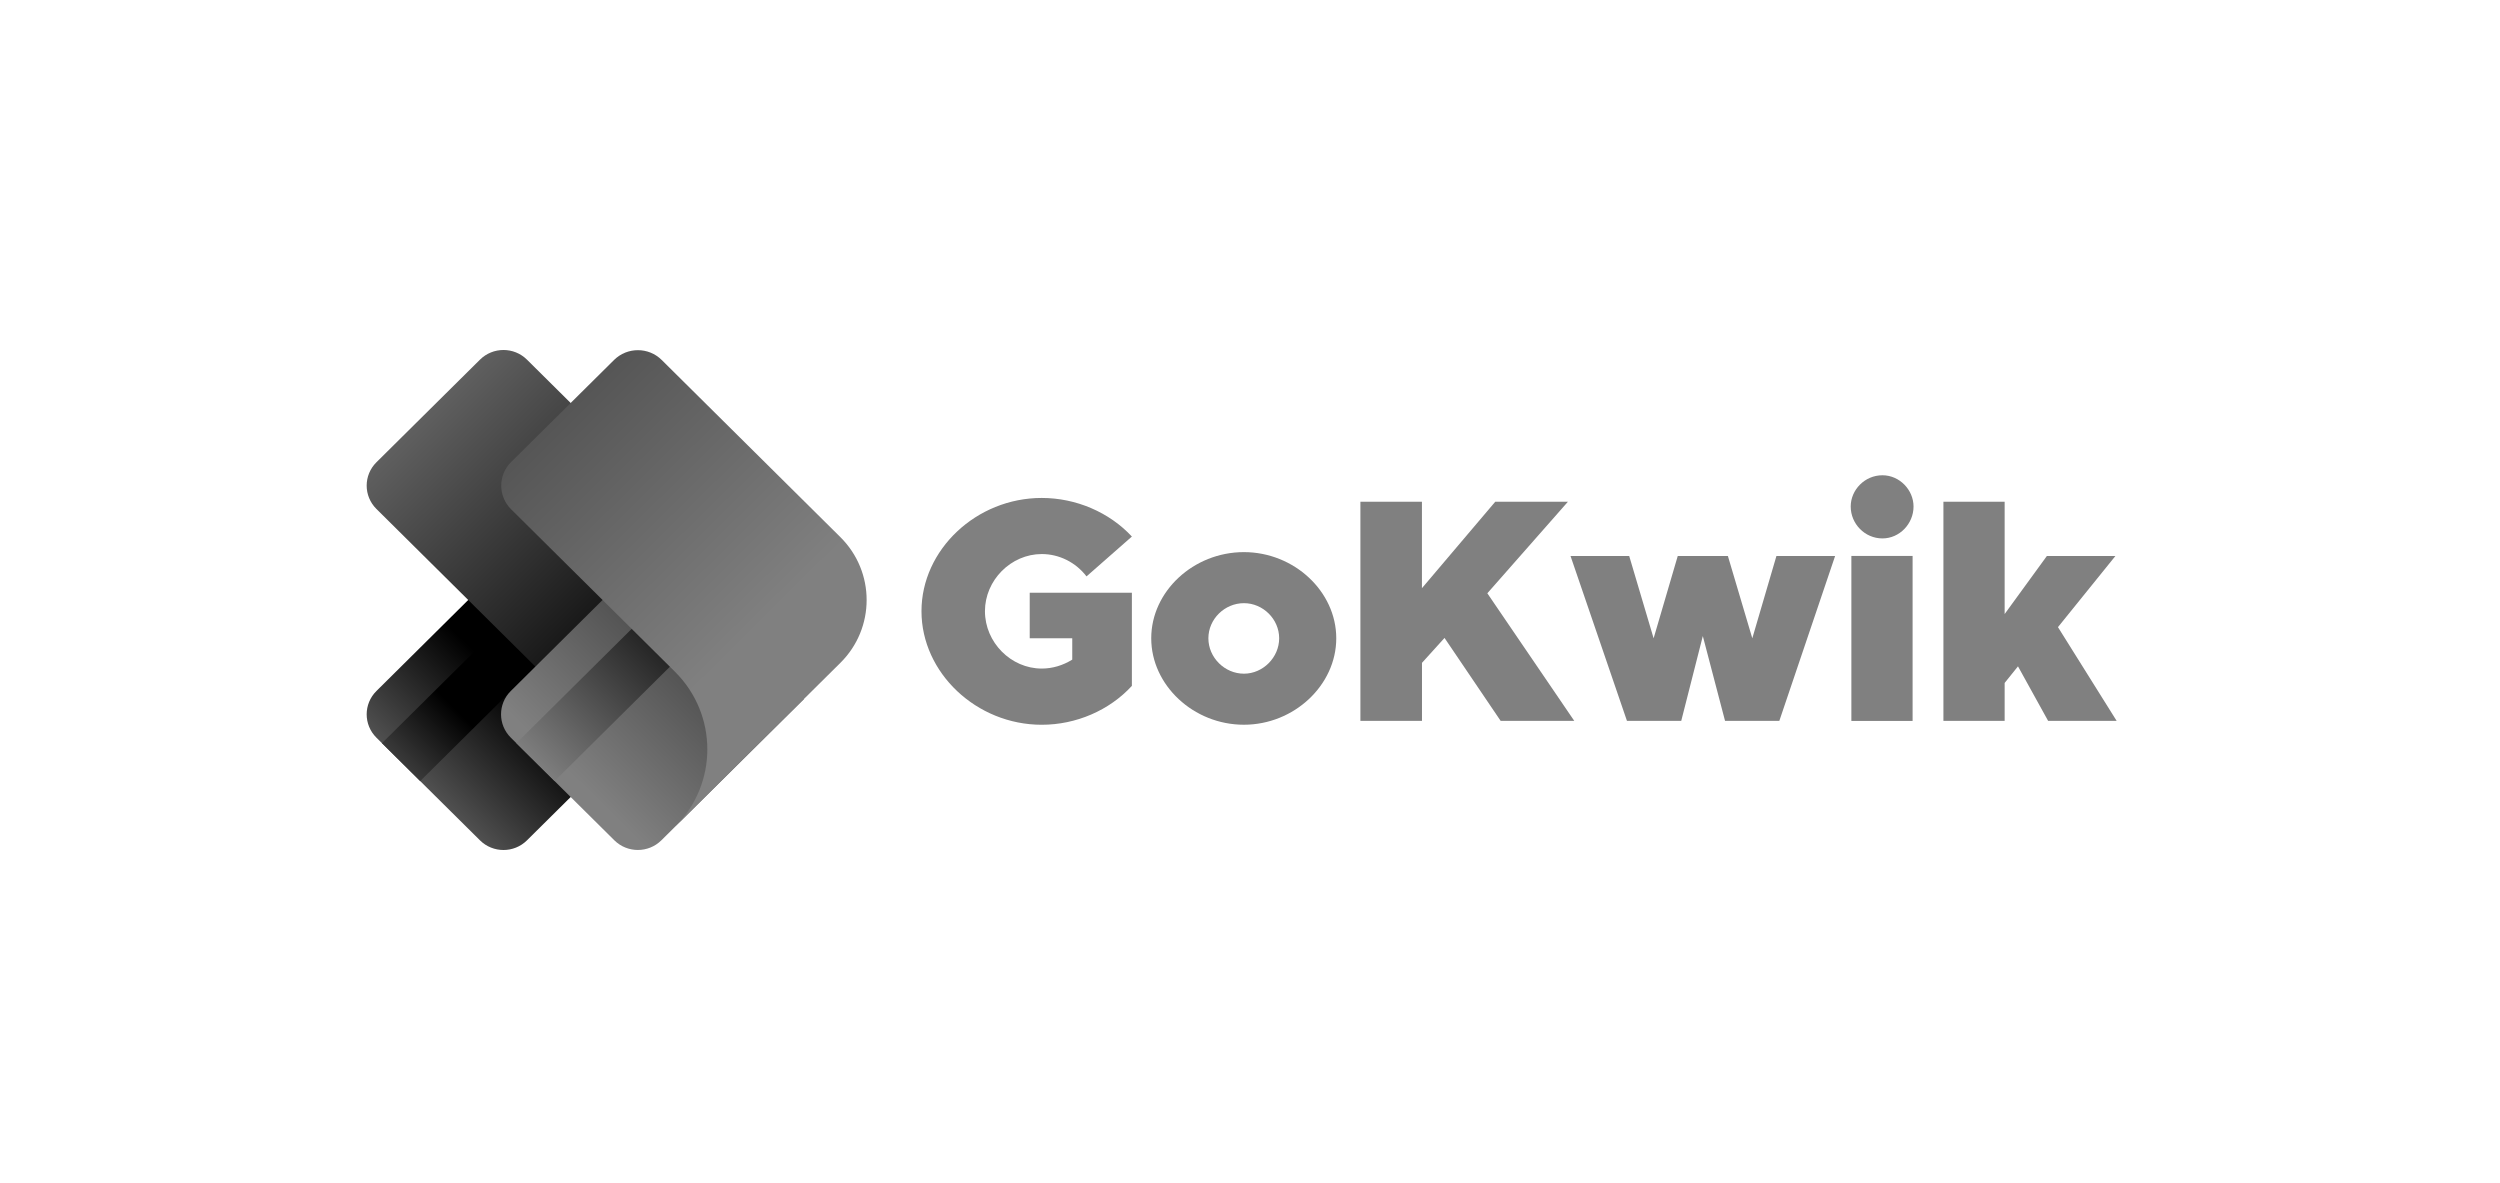
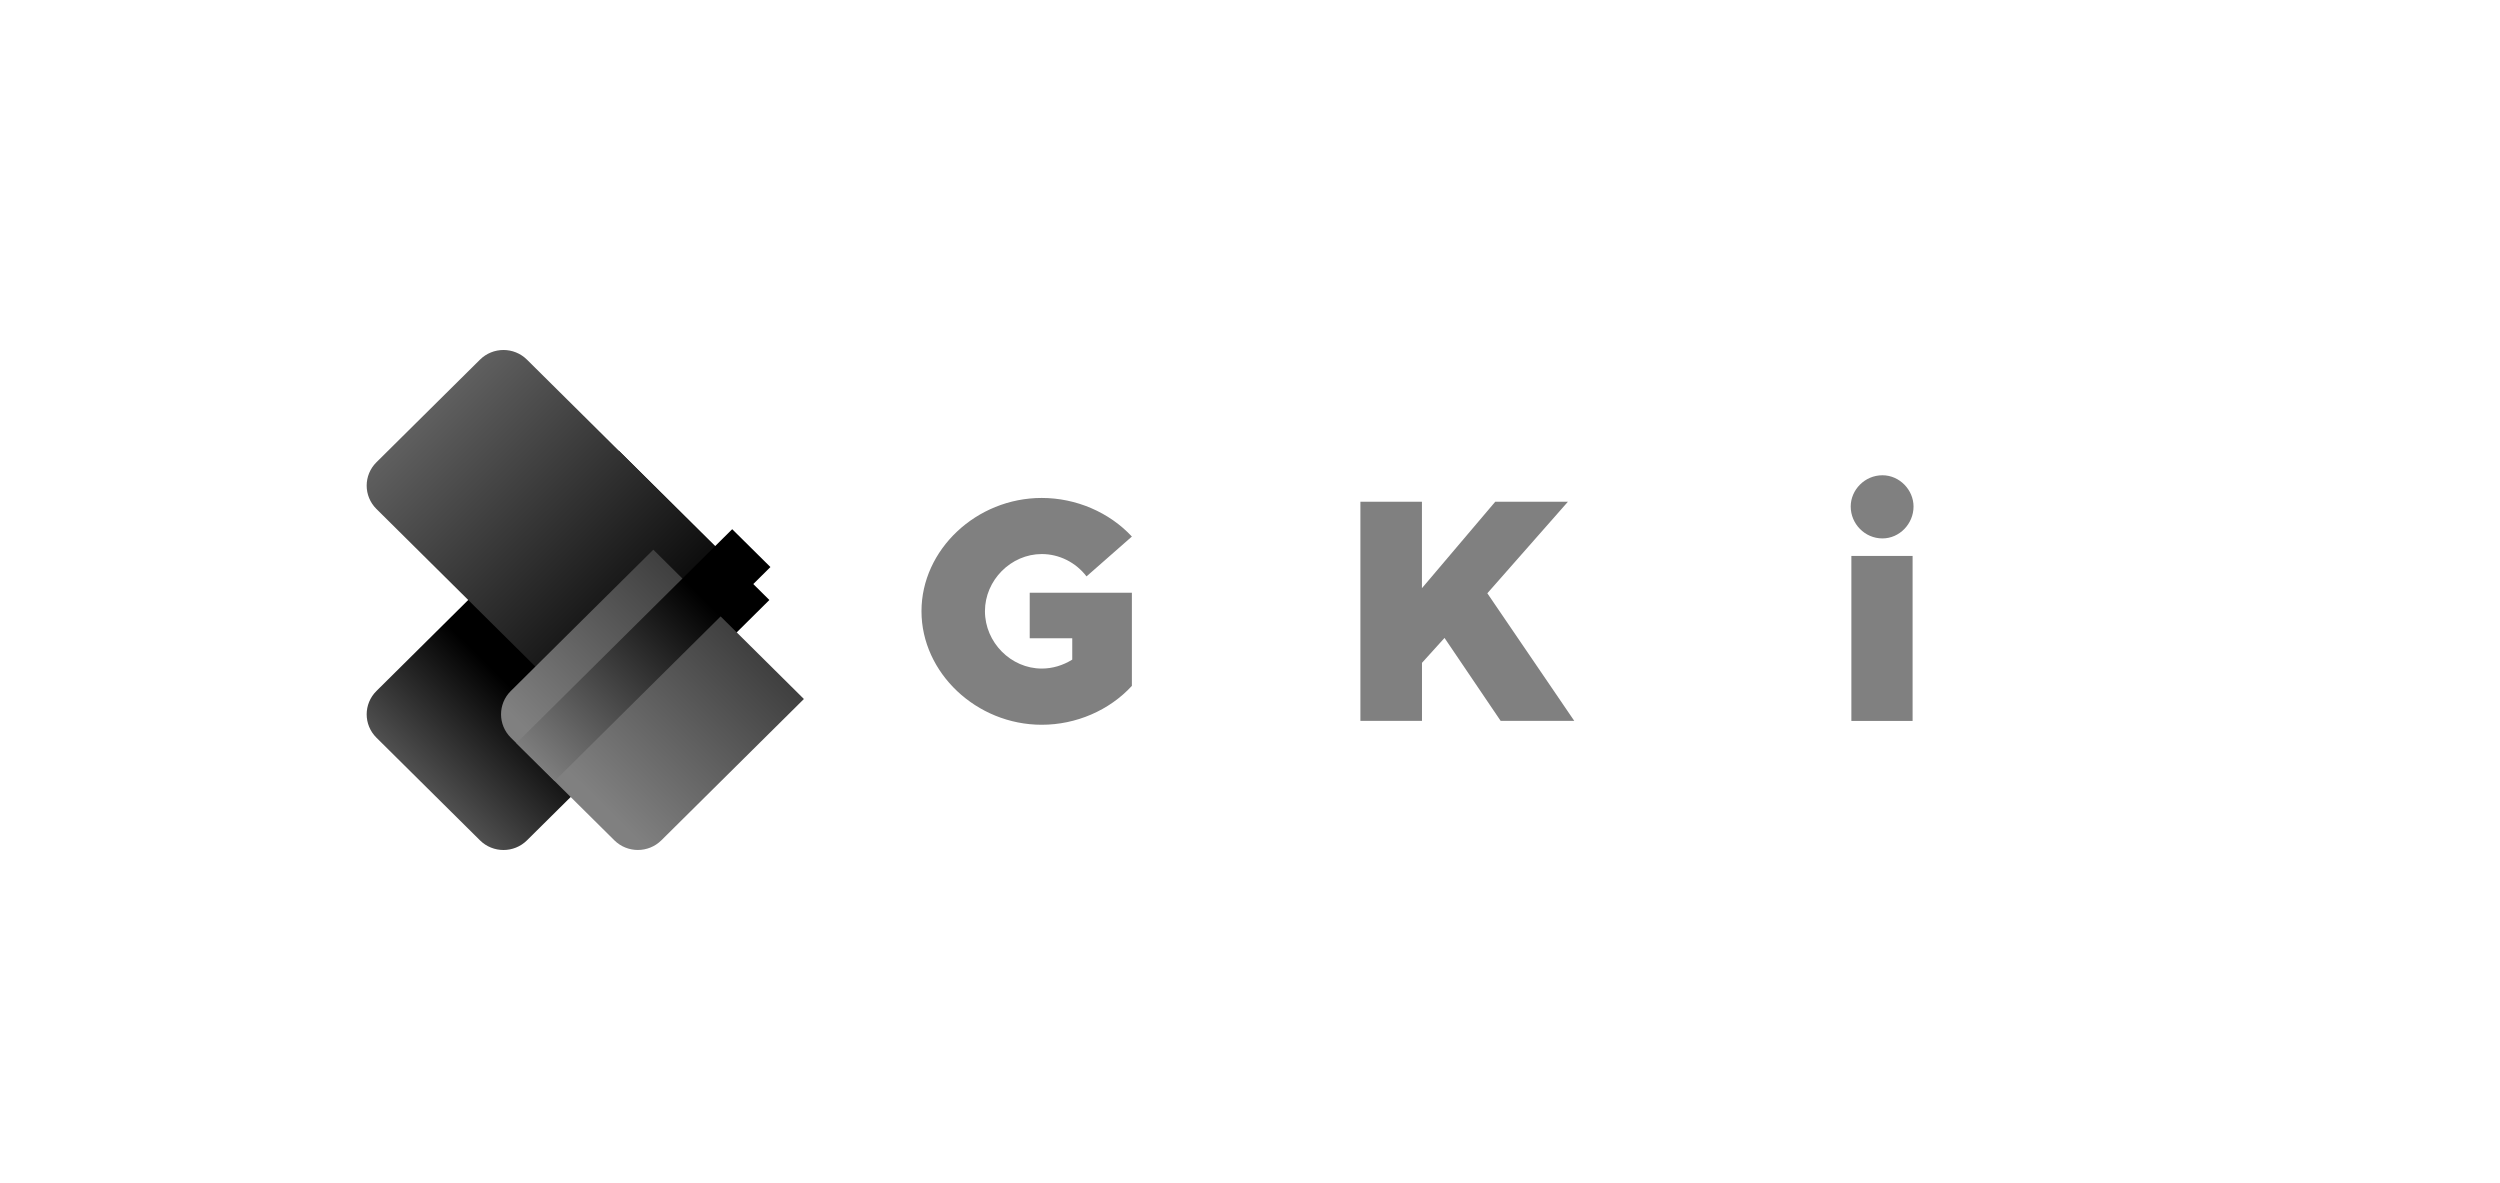
<svg xmlns="http://www.w3.org/2000/svg" width="150" height="71" viewBox="0 0 150 71" fill="none">
  <path d="M46.162 36L31.62 50.419C30.84 51.194 29.578 51.194 28.797 50.419L22.585 44.26C21.805 43.486 21.805 42.235 22.585 41.461L37.127 27.041L46.162 36Z" fill="url(#paint0_linear_557_196)" />
-   <path d="M38.159 34.023L25.212 46.864L22.918 44.59L35.865 31.752L38.159 34.023Z" fill="url(#paint1_linear_557_196)" />
  <path d="M34.749 42.598L22.585 30.537C21.805 29.762 21.805 28.511 22.585 27.737L28.797 21.581C29.578 20.806 30.84 20.806 31.62 21.581L43.784 33.642L34.749 42.598Z" fill="url(#paint2_linear_557_196)" />
  <path d="M48.234 41.94L39.683 50.418C38.902 51.192 37.641 51.192 36.86 50.418L30.648 44.259C29.867 43.485 29.867 42.233 30.648 41.459L39.199 32.98L48.234 41.94Z" fill="url(#paint3_linear_557_196)" />
  <path d="M46.225 34.023L33.278 46.861L30.984 44.59L43.932 31.752L46.225 34.023Z" fill="url(#paint4_linear_557_196)" />
-   <path d="M50.423 32.228L39.699 21.595C38.913 20.815 37.636 20.815 36.846 21.595L30.664 27.724C29.878 28.505 29.878 29.771 30.664 30.554L40.495 40.302C43.088 42.873 43.088 47.043 40.495 49.615L45.191 44.958L50.423 39.771C52.523 37.688 52.523 34.313 50.423 32.228Z" fill="url(#paint5_linear_557_196)" />
  <path d="M61.78 35.563H67.913V41.152C66.561 42.625 64.562 43.486 62.505 43.486C58.584 43.486 55.289 40.366 55.289 36.673C55.289 32.979 58.584 29.877 62.505 29.877C64.562 29.877 66.561 30.738 67.913 32.193L65.191 34.584C64.544 33.741 63.553 33.243 62.505 33.243C60.658 33.243 59.097 34.812 59.097 36.67C59.097 38.545 60.658 40.114 62.505 40.114C63.153 40.114 63.78 39.922 64.335 39.577V38.296H61.783V35.563H61.78Z" fill="#808080" />
-   <path d="M69.074 38.297C69.074 35.482 71.608 33.127 74.634 33.127C77.642 33.127 80.176 35.482 80.176 38.297C80.176 41.111 77.642 43.484 74.634 43.484C71.608 43.484 69.074 41.111 69.074 38.297ZM76.75 38.297C76.75 37.147 75.78 36.19 74.637 36.19C73.476 36.19 72.503 37.147 72.503 38.297C72.503 39.446 73.473 40.421 74.637 40.421C75.777 40.421 76.75 39.446 76.75 38.297Z" fill="#808080" />
  <path d="M81.621 30.104H85.316V35.291L89.715 30.104H94.075L89.24 35.597L94.457 43.254H90.04L86.671 38.276L85.319 39.77V43.254H81.624V30.104H81.621Z" fill="#808080" />
-   <path d="M94.231 33.359H97.752L99.217 38.298L100.665 33.359H103.673L105.138 38.298L106.586 33.359H110.107L106.759 43.254H103.503L102.169 38.163L100.874 43.254H97.618L94.231 33.359Z" fill="#808080" />
  <path d="M111.043 30.391C111.043 29.395 111.882 28.516 112.947 28.516C113.977 28.516 114.812 29.398 114.812 30.391C114.812 31.426 113.974 32.305 112.947 32.305C111.882 32.305 111.043 31.423 111.043 30.391ZM111.082 33.358H114.756V43.256H111.082V33.358Z" fill="#808080" />
-   <path d="M127 43.254H122.888L121.079 39.98L120.279 40.977V43.254H116.605V30.104H120.279V36.842L122.813 33.359H126.925L123.478 37.628L127 43.254Z" fill="#808080" />
  <defs>
    <linearGradient id="paint0_linear_557_196" x1="22.36" y1="50.644" x2="31.174" y2="41.756" gradientUnits="userSpaceOnUse">
      <stop stop-color="#808080" />
      <stop offset="1" />
    </linearGradient>
    <linearGradient id="paint1_linear_557_196" x1="20.096" y1="49.662" x2="27.246" y2="42.452" gradientUnits="userSpaceOnUse">
      <stop stop-color="#808080" />
      <stop offset="1" />
    </linearGradient>
    <linearGradient id="paint2_linear_557_196" x1="20.593" y1="19.605" x2="40.453" y2="39.633" gradientUnits="userSpaceOnUse">
      <stop stop-color="#808080" />
      <stop offset="1" />
    </linearGradient>
    <linearGradient id="paint3_linear_557_196" x1="56.405" y1="24.88" x2="34.633" y2="46.837" gradientUnits="userSpaceOnUse">
      <stop offset="0.162" />
      <stop offset="1" stop-color="#808080" />
    </linearGradient>
    <linearGradient id="paint4_linear_557_196" x1="44.09" y1="33.869" x2="32.045" y2="46.016" gradientUnits="userSpaceOnUse">
      <stop offset="0.162" />
      <stop offset="1" stop-color="#808080" />
    </linearGradient>
    <linearGradient id="paint5_linear_557_196" x1="-0.721" y1="-4.87" x2="43.436" y2="39.662" gradientUnits="userSpaceOnUse">
      <stop offset="0.162" />
      <stop offset="1" stop-color="#808080" />
    </linearGradient>
  </defs>
</svg>